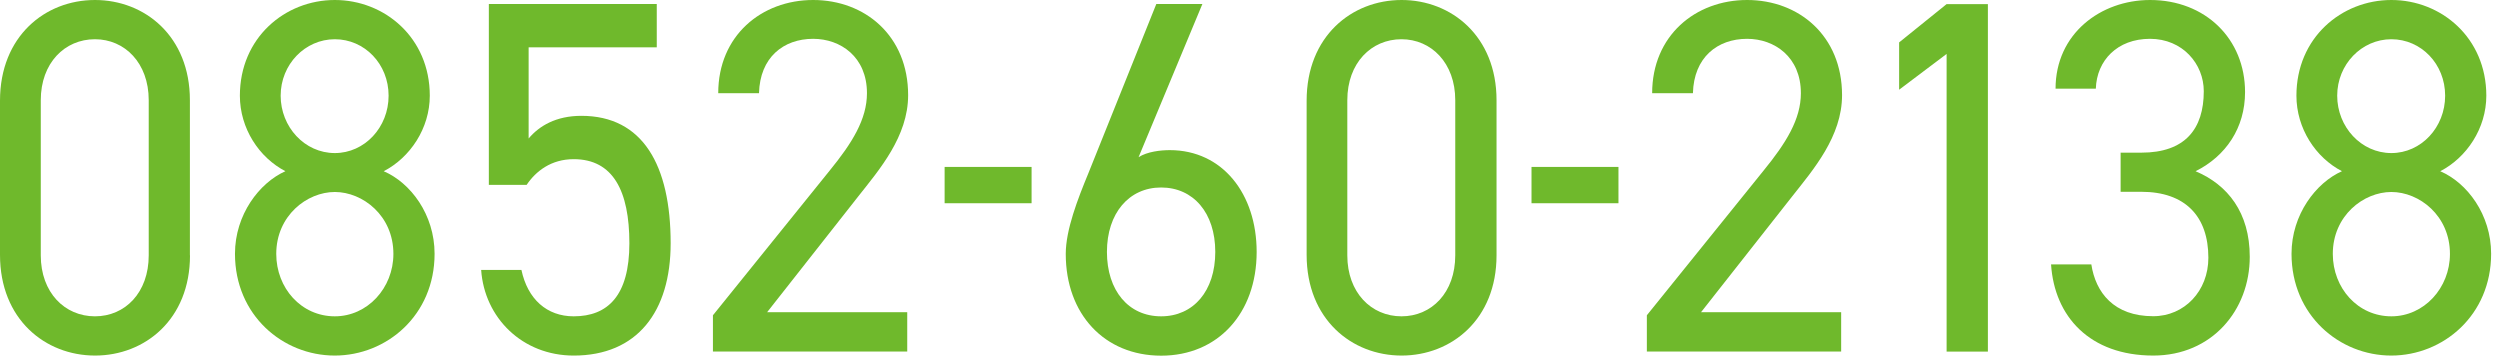
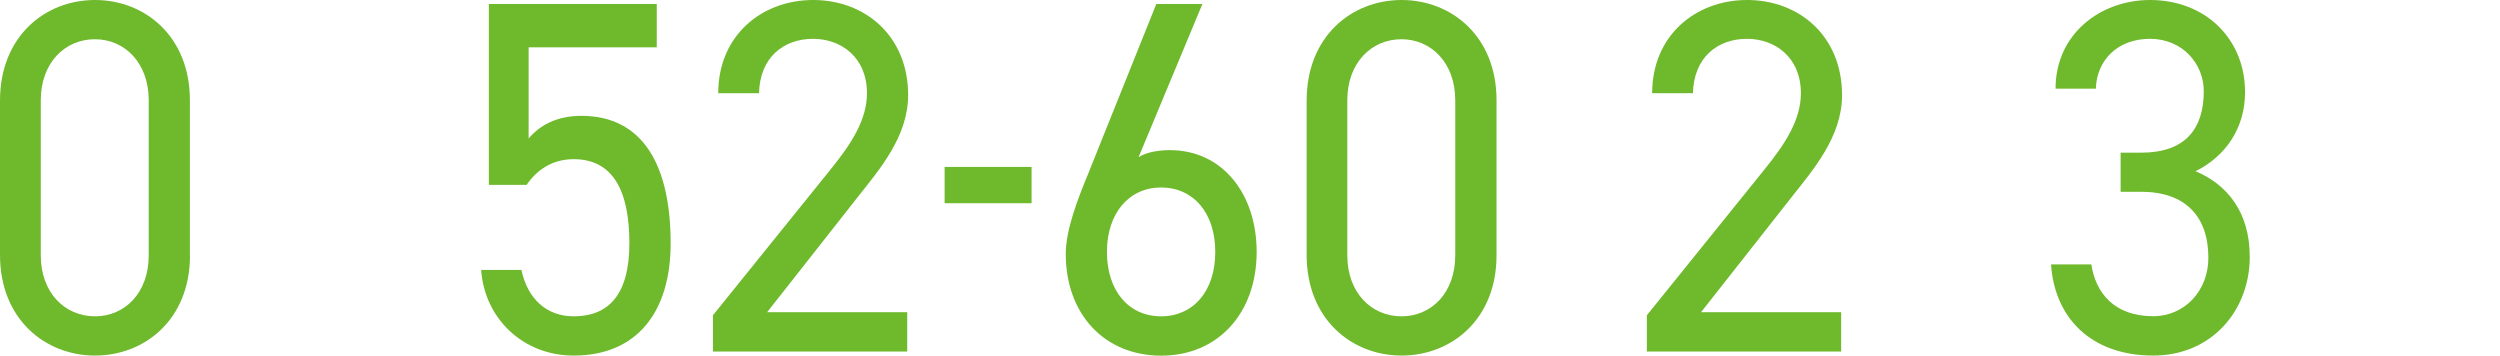
<svg xmlns="http://www.w3.org/2000/svg" width="225" height="32" viewBox="0 0 225 32" fill="none">
  <g id="_ã¬ã¤ã¤ã¼_1" clip-path="url(#clip0_1203_4098)">
    <path id="Vector" d="M17.1 22.983C17.1 28.742 13.043 32 8.555 32C4.066 32 0 28.733 0 22.935V9.065C0 3.267 4.057 0 8.546 0C13.034 0 17.091 3.267 17.091 9.017V22.983H17.1ZM8.546 3.531C5.829 3.531 3.67 5.665 3.67 9.017V22.983C3.67 26.335 5.829 28.469 8.546 28.469C11.262 28.469 13.385 26.335 13.385 22.983V9.017C13.385 5.665 11.226 3.531 8.546 3.531Z" fill="#6FB92C" />
-     <path id="Vector_2" d="M25.691 15.41C23.316 14.182 21.589 11.557 21.589 8.611C21.589 3.399 25.646 0 30.135 0C34.623 0 38.681 3.399 38.681 8.611C38.681 11.557 36.908 14.182 34.534 15.41C36.953 16.448 39.112 19.309 39.112 22.841C39.112 28.374 34.794 32 30.126 32C25.457 32 21.148 28.374 21.148 22.841C21.148 19.309 23.352 16.448 25.682 15.41H25.691ZM30.135 28.469C33.067 28.469 35.406 25.929 35.406 22.85C35.406 19.404 32.645 17.279 30.135 17.279C27.625 17.279 24.863 19.413 24.863 22.85C24.863 25.929 27.112 28.469 30.135 28.469ZM30.135 13.776C32.816 13.776 34.974 11.463 34.974 8.611C34.974 5.76 32.816 3.531 30.135 3.531C27.454 3.531 25.259 5.798 25.259 8.611C25.259 11.425 27.418 13.776 30.135 13.776Z" fill="#6FB92C" />
    <path id="Vector_3" d="M47.406 16.638H43.996V0.359H59.109V4.259H47.577V12.464C48.53 11.331 50.041 10.425 52.326 10.425C57.849 10.425 60.359 14.863 60.359 21.897C60.359 28.063 57.337 32.001 51.633 32.001C47.01 32.001 43.601 28.601 43.304 24.296H46.929C47.487 26.921 49.214 28.469 51.633 28.469C54.701 28.469 56.644 26.609 56.644 21.897C56.644 17.186 55.178 14.325 51.633 14.325C49.6 14.325 48.224 15.41 47.397 16.638H47.406Z" fill="#6FB92C" />
    <path id="Vector_4" d="M81.651 31.641H64.164V28.374L74.662 15.363C76.695 12.87 78.026 10.736 78.026 8.385C78.026 5.118 75.651 3.494 73.186 3.494C70.506 3.494 68.392 5.174 68.311 8.385H64.641C64.641 3.22 68.527 0 73.186 0C77.846 0 81.732 3.22 81.732 8.564C81.732 12.284 79.141 15.268 77.243 17.676L69.04 28.1H81.651V31.632V31.641Z" fill="#6FB92C" />
    <path id="Vector_5" d="M85.016 15.023H92.842V18.291H85.016V15.023Z" fill="#6FB92C" />
    <path id="Vector_6" d="M102.476 14.145C103.249 13.645 104.464 13.512 105.282 13.512C110.032 13.512 113.099 17.459 113.099 22.672C113.099 28.205 109.6 32.01 104.509 32.01C99.417 32.01 95.918 28.29 95.918 22.851C95.918 20.679 96.997 17.913 97.951 15.599L104.068 0.359H108.215L102.476 14.136V14.145ZM104.5 28.469C107.396 28.469 109.375 26.203 109.375 22.672C109.375 19.14 107.387 16.874 104.5 16.874C101.612 16.874 99.624 19.187 99.624 22.672C99.624 26.156 101.567 28.469 104.5 28.469Z" fill="#6FB92C" />
    <path id="Vector_7" d="M134.688 22.983C134.688 28.742 130.631 32 126.142 32C121.654 32 117.597 28.733 117.597 22.935V9.065C117.597 3.267 121.654 0 126.142 0C130.631 0 134.688 3.267 134.688 9.017V22.983ZM126.133 3.531C123.417 3.531 121.258 5.665 121.258 9.017V22.983C121.258 26.335 123.417 28.469 126.133 28.469C128.85 28.469 130.973 26.335 130.973 22.983V9.017C130.973 5.665 128.814 3.531 126.133 3.531Z" fill="#6FB92C" />
-     <path id="Vector_8" d="M137.836 15.023H145.662V18.291H137.836V15.023Z" fill="#6FB92C" />
    <path id="Vector_9" d="M165.704 31.641H148.217V28.374L158.714 15.363C160.747 12.87 162.079 10.736 162.079 8.385C162.079 5.118 159.704 3.494 157.239 3.494C154.559 3.494 152.445 5.174 152.364 8.385H148.694C148.694 3.22 152.58 0 157.239 0C161.899 0 165.785 3.22 165.785 8.564C165.785 12.284 163.194 15.268 161.296 17.676L153.092 28.1H165.704V31.632V31.641Z" fill="#6FB92C" />
-     <path id="Vector_10" d="M178.91 31.642H175.195V4.854L170.922 8.074V3.816L175.195 0.369H178.91V31.642Z" fill="#6FB92C" />
    <path id="Vector_11" d="M190.874 13.739H192.727C196.658 13.739 198.34 11.605 198.34 8.205C198.34 5.76 196.442 3.494 193.5 3.494C190.559 3.494 188.706 5.439 188.625 7.979H185C185 3.04 189.056 0 193.509 0C198.475 0 202.055 3.494 202.055 8.29C202.055 11.51 200.328 14.05 197.602 15.41C200.499 16.637 202.478 19.13 202.478 23.115C202.478 27.921 199.068 32 193.797 32C188.094 32 184.901 28.506 184.595 23.795H188.22C188.607 26.335 190.253 28.459 193.788 28.459C196.595 28.459 198.753 26.193 198.753 23.2C198.753 19.48 196.685 17.261 192.709 17.261H190.856V13.729L190.874 13.739Z" fill="#6FB92C" />
-     <path id="Vector_12" d="M210.78 15.41C208.405 14.182 206.678 11.557 206.678 8.611C206.678 3.399 210.735 0 215.224 0C219.712 0 223.769 3.399 223.769 8.611C223.769 11.557 221.997 14.182 219.622 15.41C222.042 16.448 224.201 19.309 224.201 22.841C224.201 28.374 219.883 32 215.215 32C210.546 32 206.237 28.374 206.237 22.841C206.237 19.309 208.441 16.448 210.771 15.41H210.78ZM215.224 28.469C218.156 28.469 220.495 25.929 220.495 22.85C220.495 19.404 217.733 17.279 215.224 17.279C212.714 17.279 209.952 19.413 209.952 22.85C209.952 25.929 212.201 28.469 215.224 28.469ZM215.224 13.776C217.904 13.776 220.063 11.463 220.063 8.611C220.063 5.76 217.904 3.531 215.224 3.531C212.543 3.531 210.348 5.798 210.348 8.611C210.348 11.425 212.507 13.776 215.224 13.776Z" fill="#6FB92C" />
  </g>
  <defs>
    <clipPath id="clip0_1203_4098">
      <rect width="224.21" height="32" fill="white" />
    </clipPath>
  </defs>
</svg>